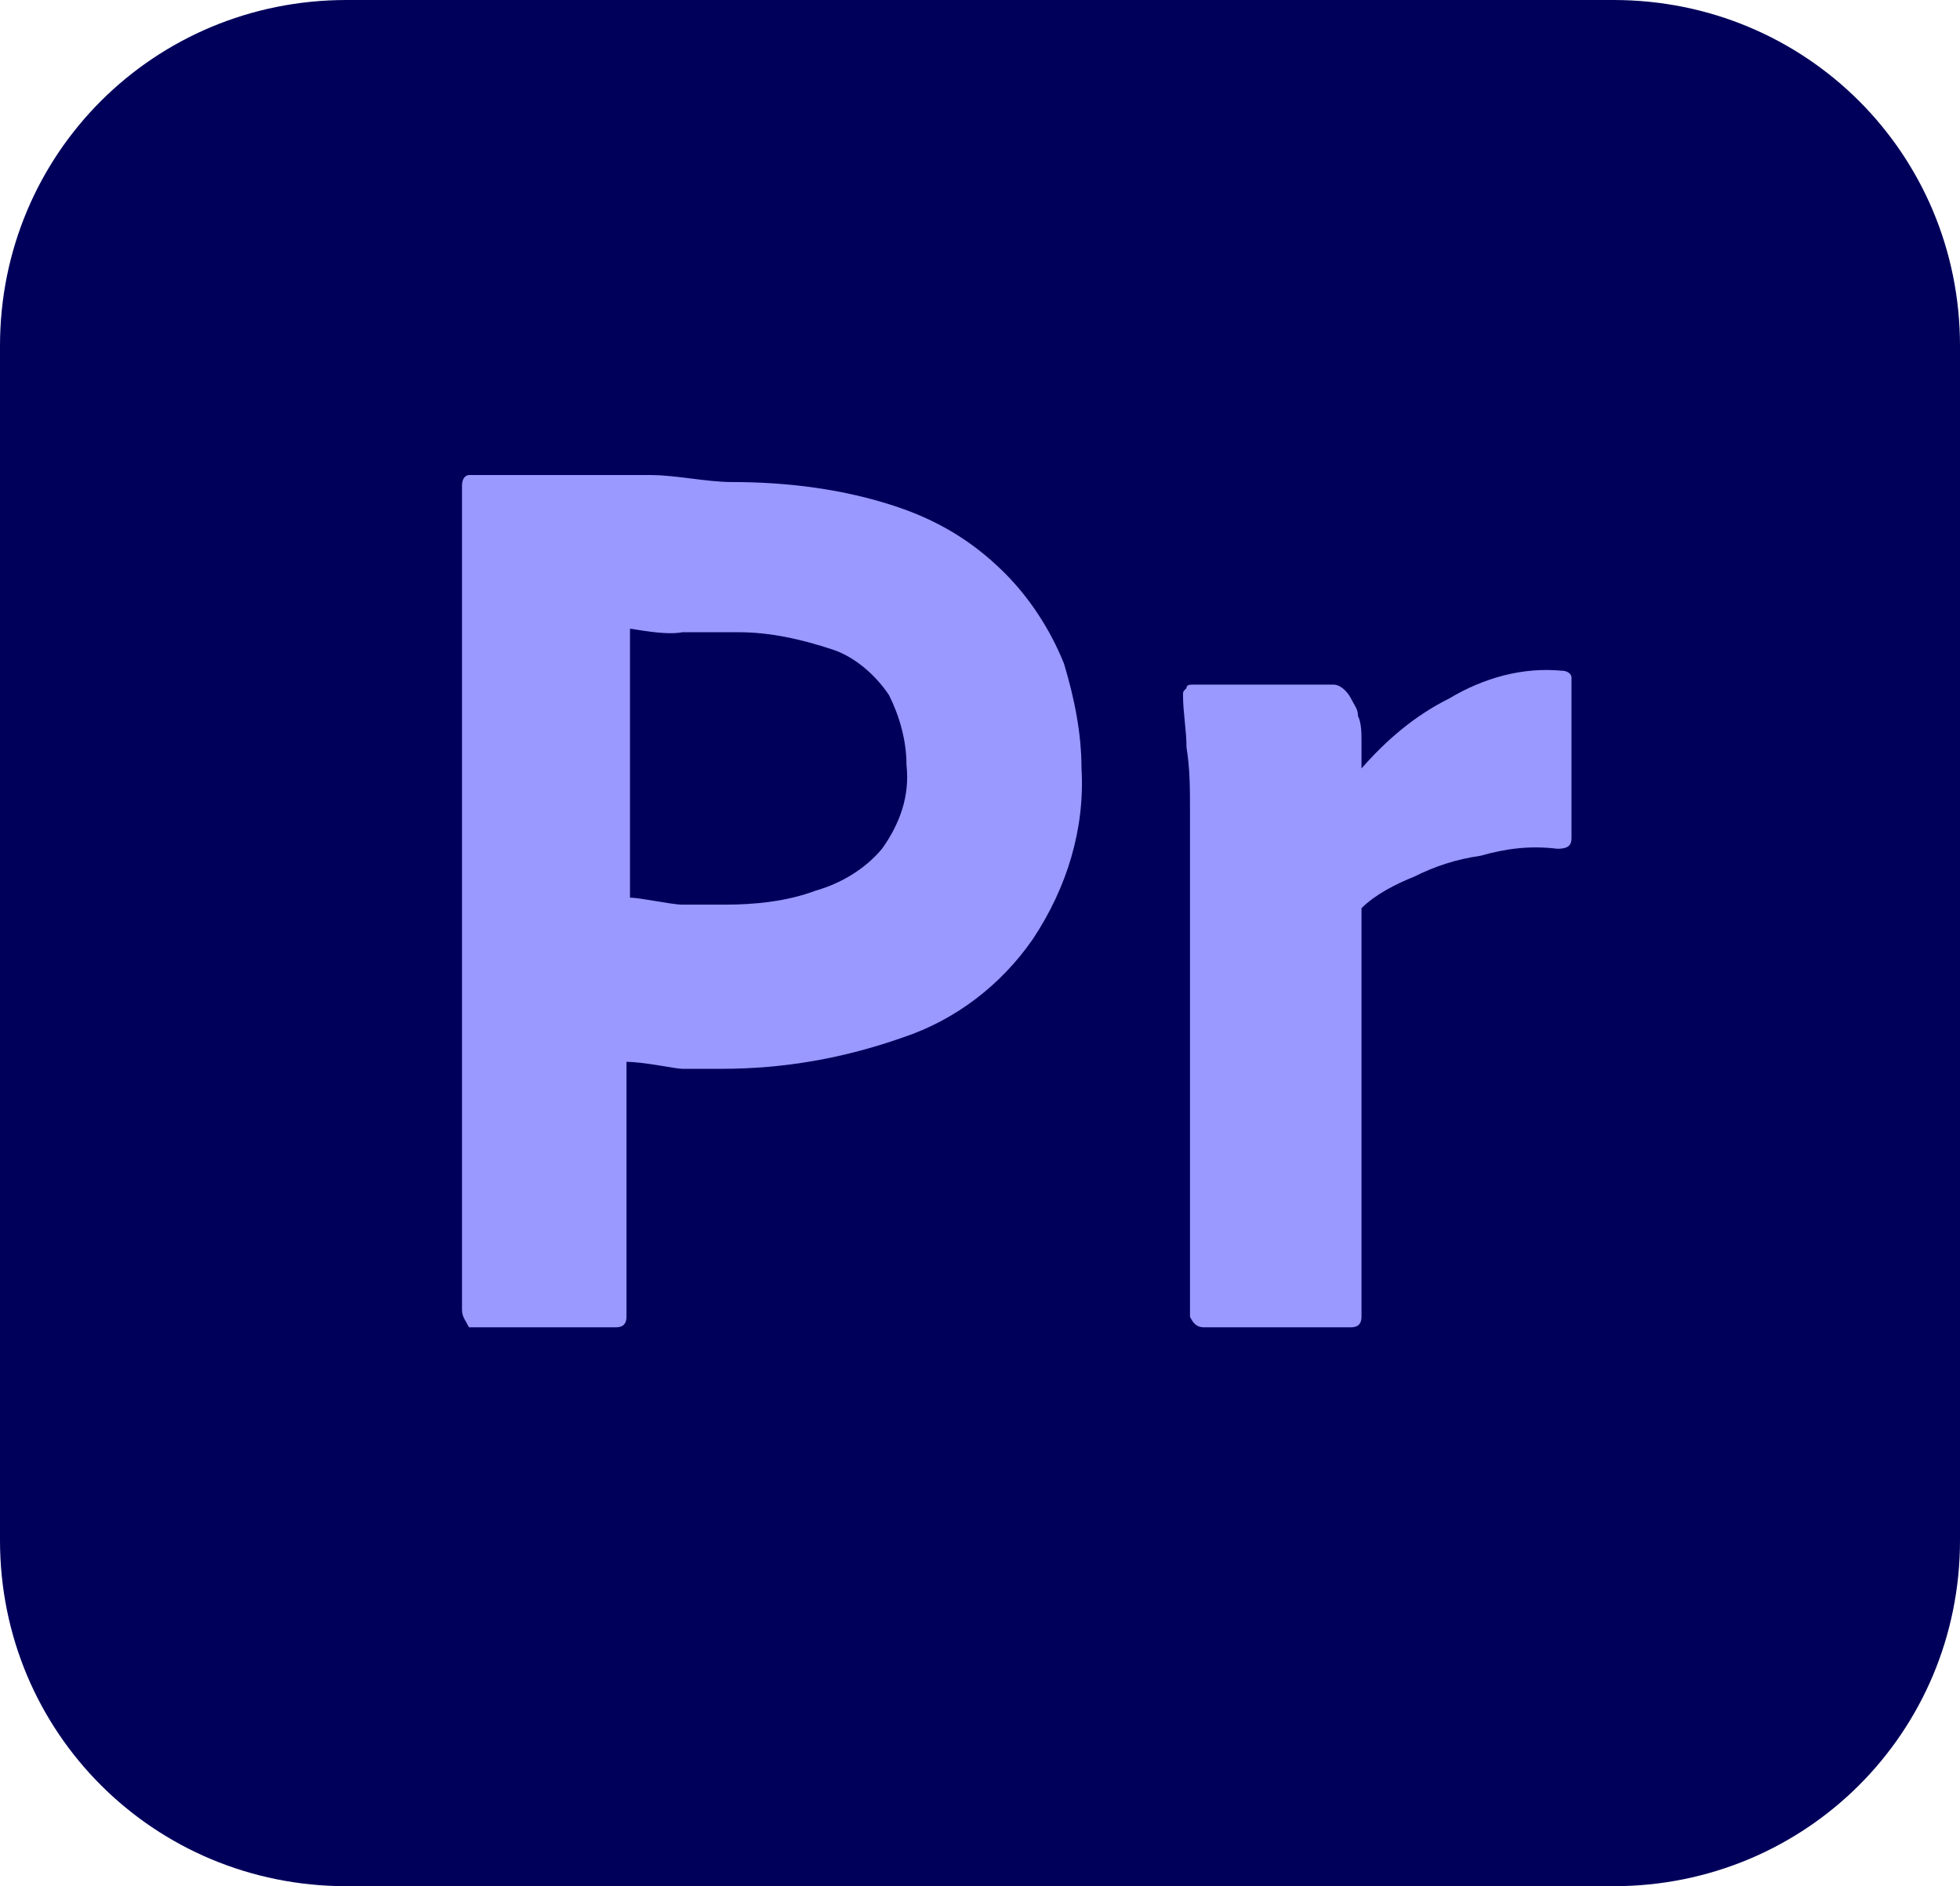
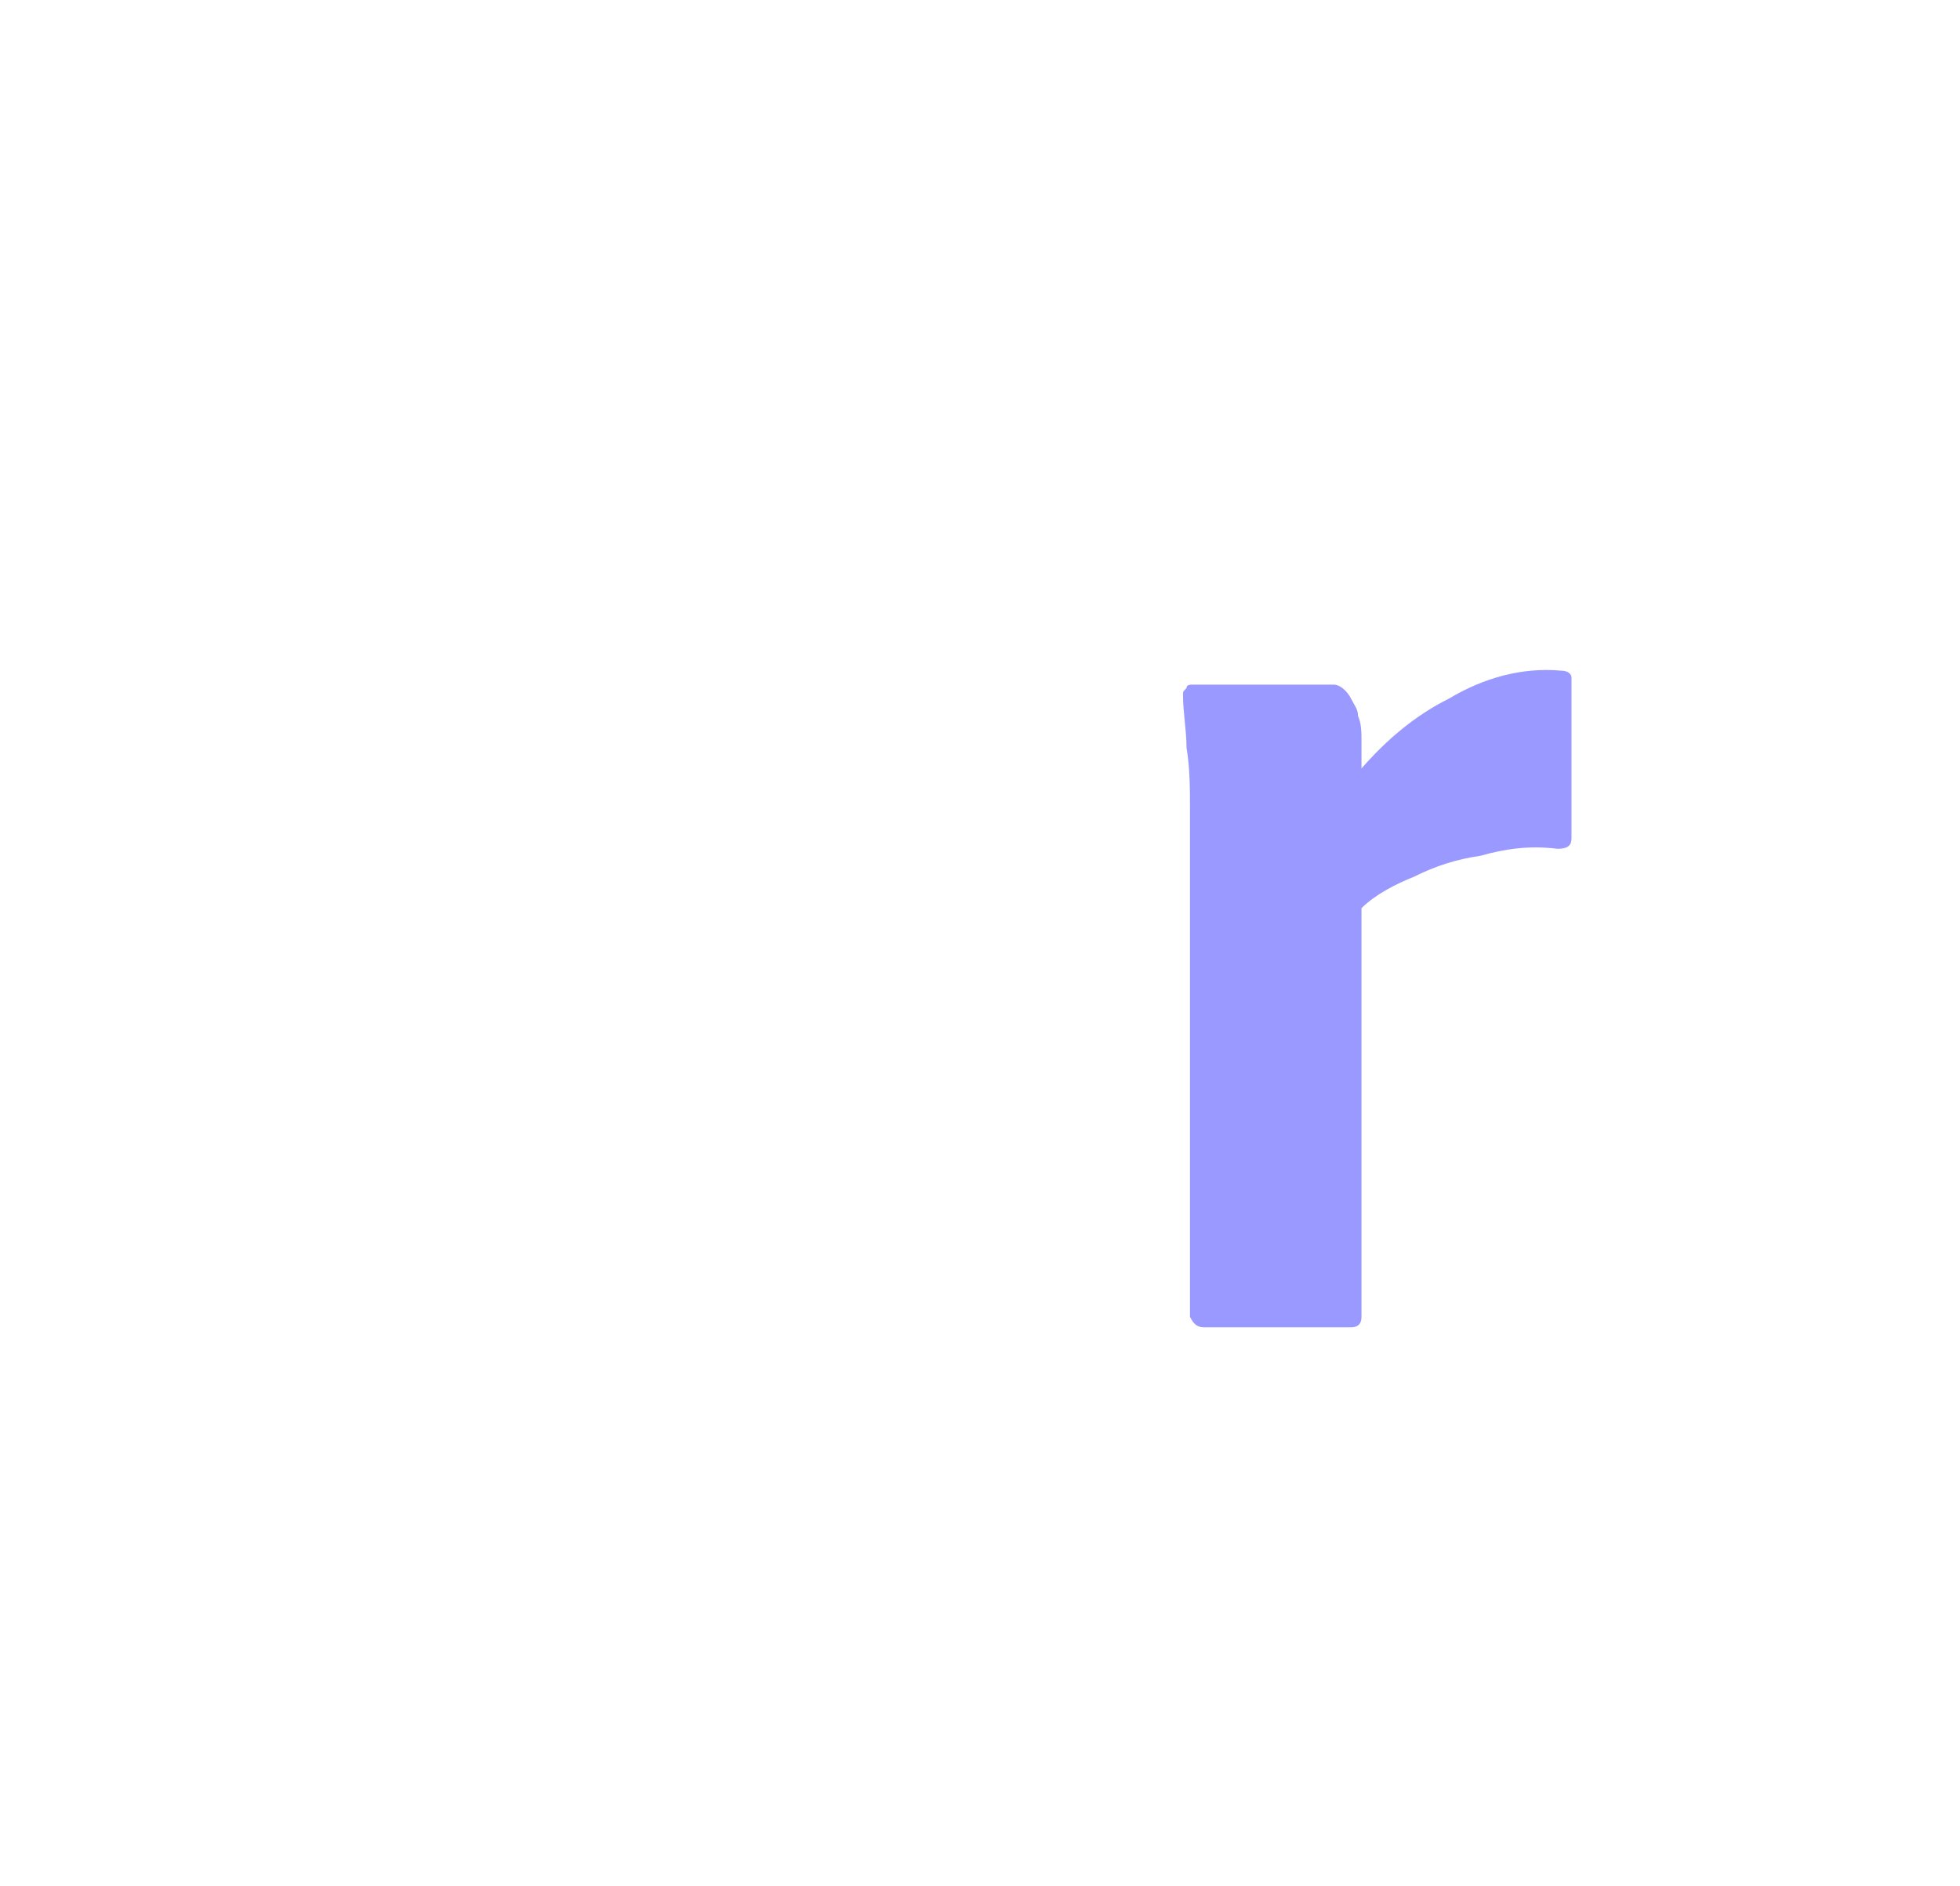
<svg xmlns="http://www.w3.org/2000/svg" width="80" height="77" viewBox="0 0 80 77" fill="none">
  <g clip-path="url(#clip0_229_209657)">
-     <path d="M14.143 0H65.857C73.714 0 80 6.274 80 14.117V62.883C80 70.726 73.714 77 65.857 77H14.143C6.286 77 0 70.726 0 62.883V14.117C0 6.274 6.286 0 14.143 0Z" fill="#00005B" />
-     <path d="M18.857 53.472V19.82C18.857 19.535 19 19.393 19.143 19.393C19.714 19.393 20.429 19.393 21.143 19.393C21.857 19.393 22.714 19.393 23.714 19.393C24.571 19.393 25.571 19.393 26.571 19.393C27.571 19.393 28.857 19.678 29.857 19.678C32.143 19.678 34.429 19.963 36.571 20.676C38.286 21.246 39.714 22.102 41 23.385C42 24.383 42.857 25.667 43.429 27.093C43.857 28.518 44.143 29.944 44.143 31.37C44.286 33.794 43.571 36.218 42.143 38.357C40.857 40.211 39 41.637 36.857 42.35C34.429 43.206 32 43.633 29.429 43.633C28.714 43.633 28.143 43.633 27.857 43.633C27.571 43.633 26.286 43.348 25.571 43.348V53.757C25.571 54.043 25.429 54.185 25.143 54.185H25H19.143C19 53.9 18.857 53.757 18.857 53.472ZM25.714 25.667V36.646C26.143 36.646 27.429 36.931 27.857 36.931H29.571C30.857 36.931 32.143 36.789 33.286 36.361C34.286 36.076 35.286 35.505 36 34.65C36.714 33.652 37.143 32.511 37 31.228C37 30.23 36.714 29.232 36.286 28.376C35.714 27.52 34.857 26.807 34 26.522C32.714 26.094 31.429 25.809 30.143 25.809C29.286 25.809 28.571 25.809 27.857 25.809C27.143 25.952 25.857 25.667 25.714 25.667Z" fill="#9999FF" />
    <path d="M48.714 27.948H54.429C54.714 27.948 55 28.233 55.143 28.518C55.286 28.803 55.429 28.946 55.429 29.231C55.571 29.517 55.571 29.944 55.571 30.23C55.571 30.657 55.571 30.942 55.571 31.37C56.571 30.23 57.714 29.231 59.143 28.518C60.571 27.663 62.143 27.235 63.714 27.378C64 27.378 64.143 27.52 64.143 27.663V27.805V34.222C64.143 34.507 64 34.65 63.571 34.65C62.429 34.507 61.429 34.65 60.429 34.935C59.429 35.078 58.571 35.363 57.714 35.791C57 36.076 56.143 36.504 55.571 37.074V53.757C55.571 54.042 55.429 54.185 55.143 54.185H49.143C48.857 54.185 48.714 54.042 48.571 53.757V53.615V35.505C48.571 34.792 48.571 33.937 48.571 33.081C48.571 32.226 48.571 31.37 48.429 30.515C48.429 29.802 48.286 29.089 48.286 28.376C48.286 28.233 48.286 28.233 48.429 28.091C48.429 27.948 48.571 27.948 48.714 27.948Z" fill="#9999FF" />
  </g>
  <defs>
    <clipPath id="clip0_229_209657">
      <rect width="80" height="77" fill="white" />
    </clipPath>
  </defs>
</svg>